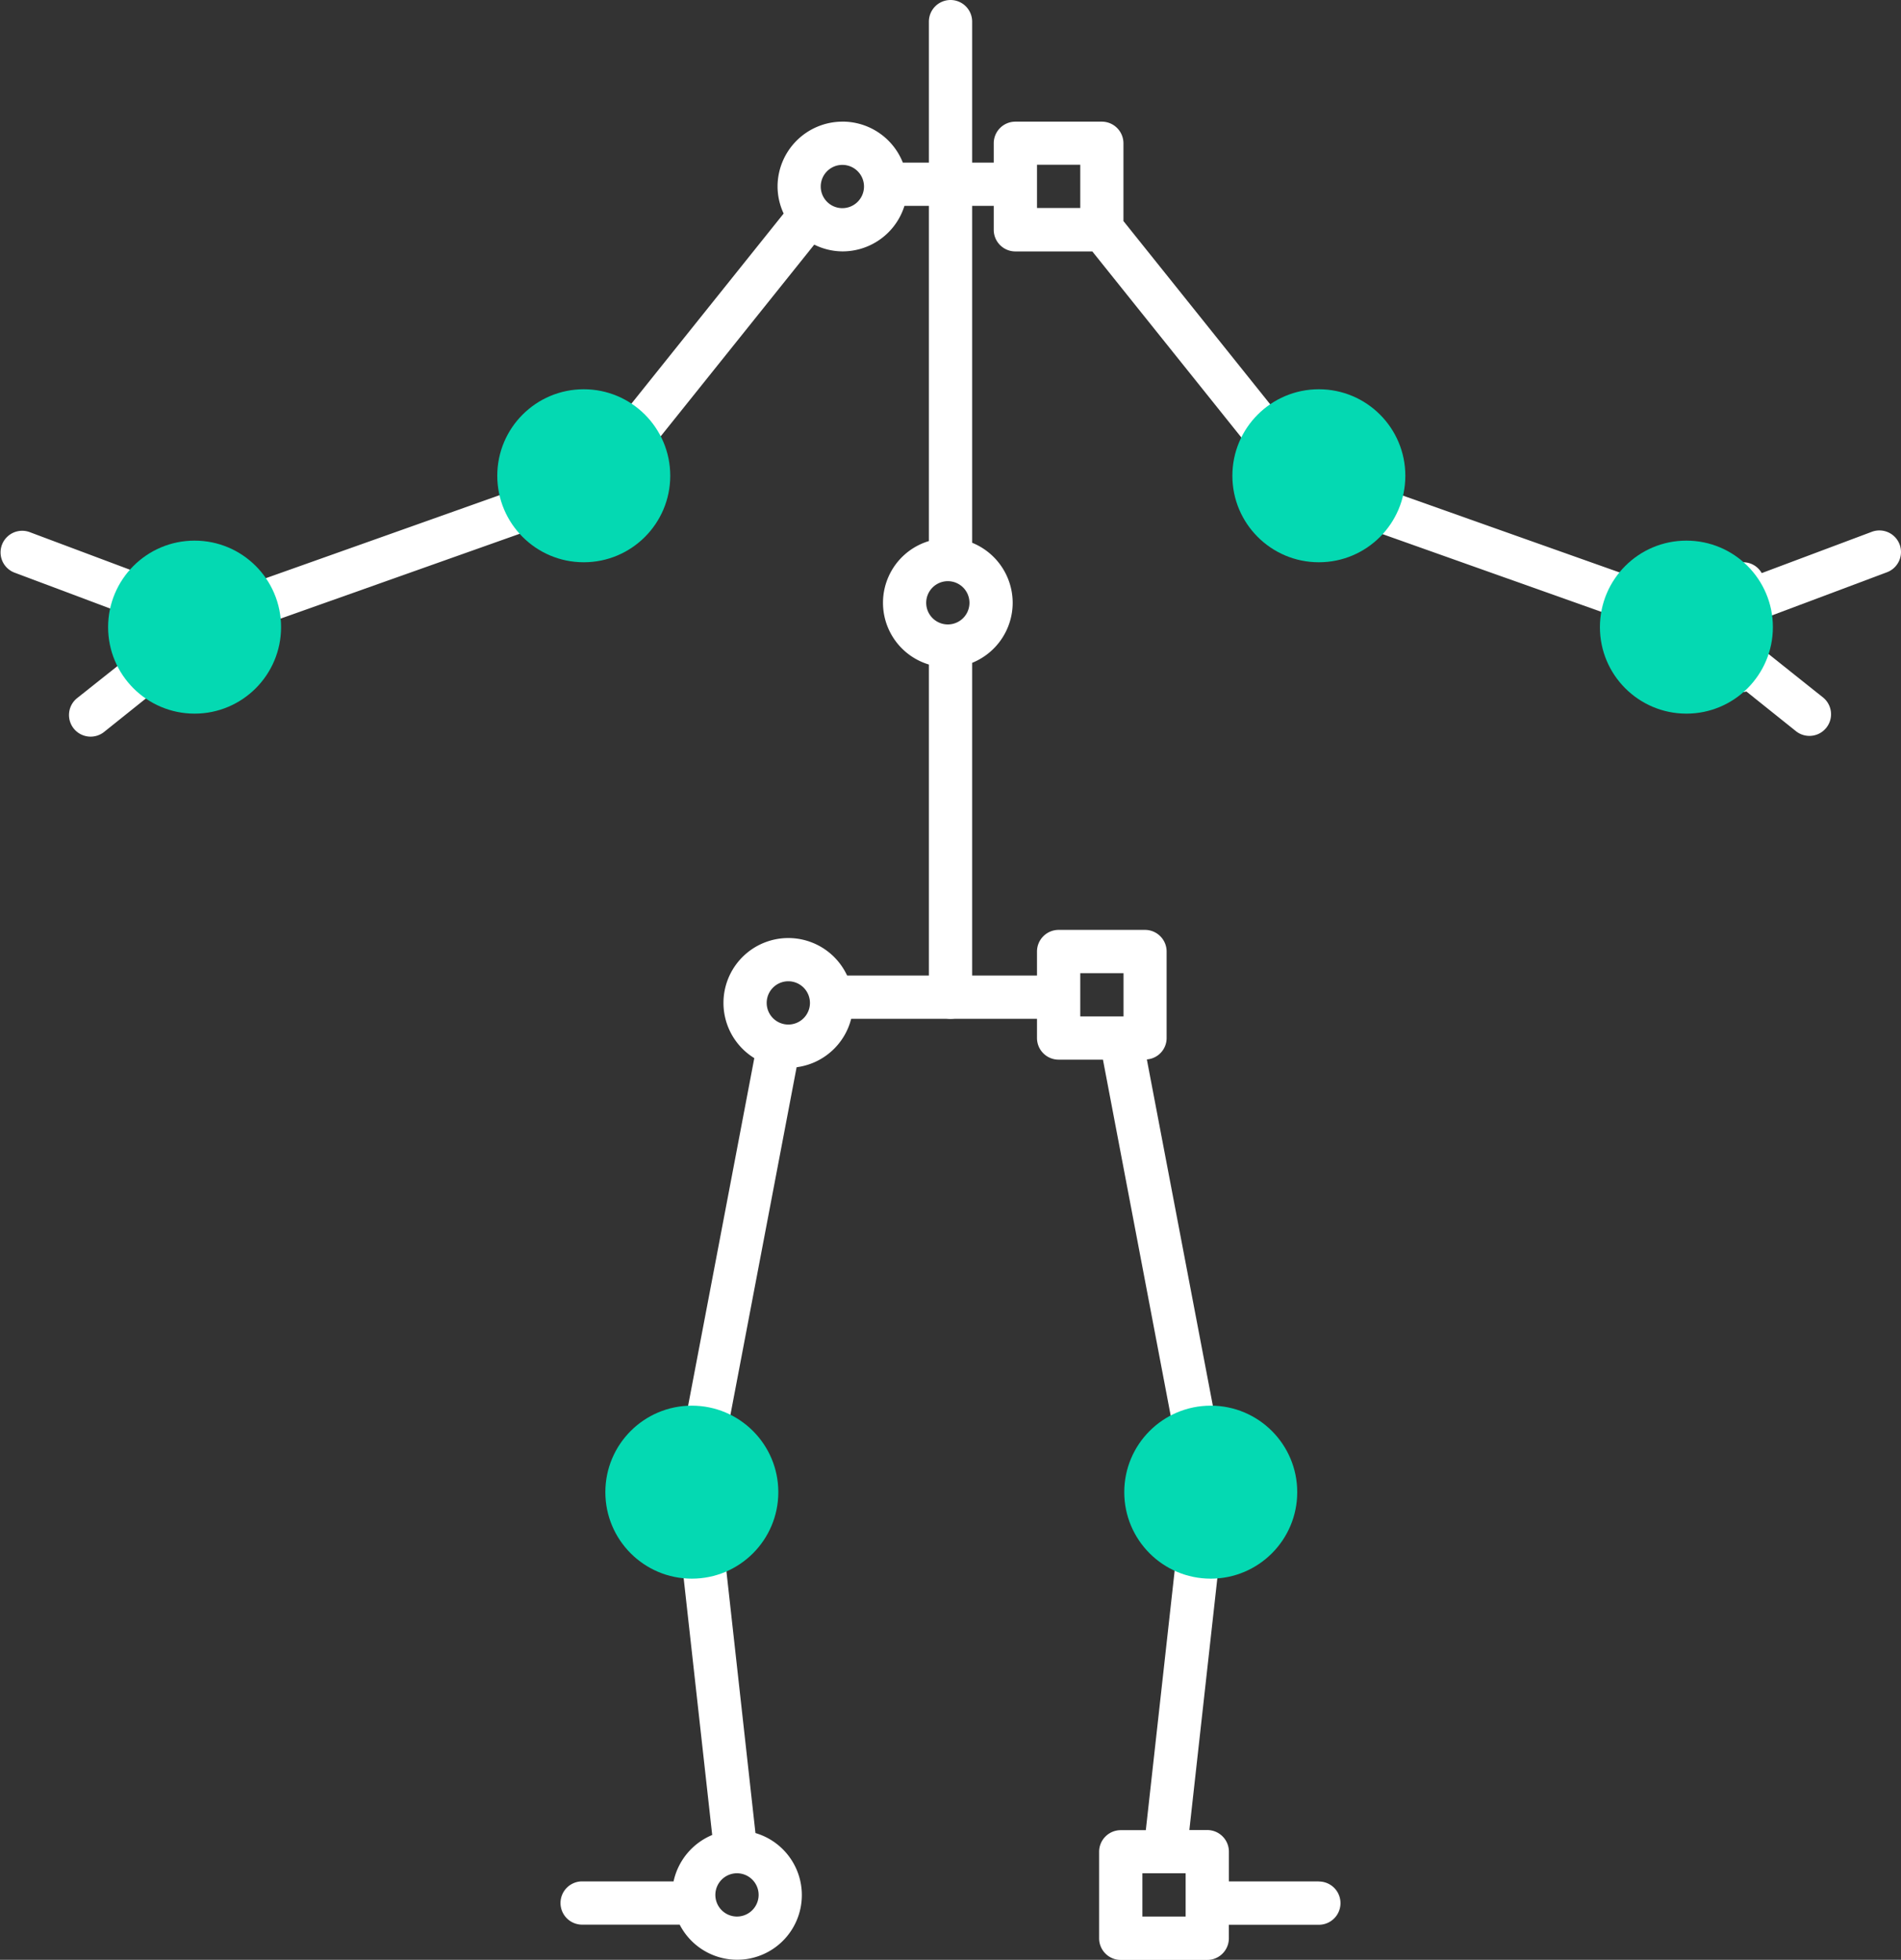
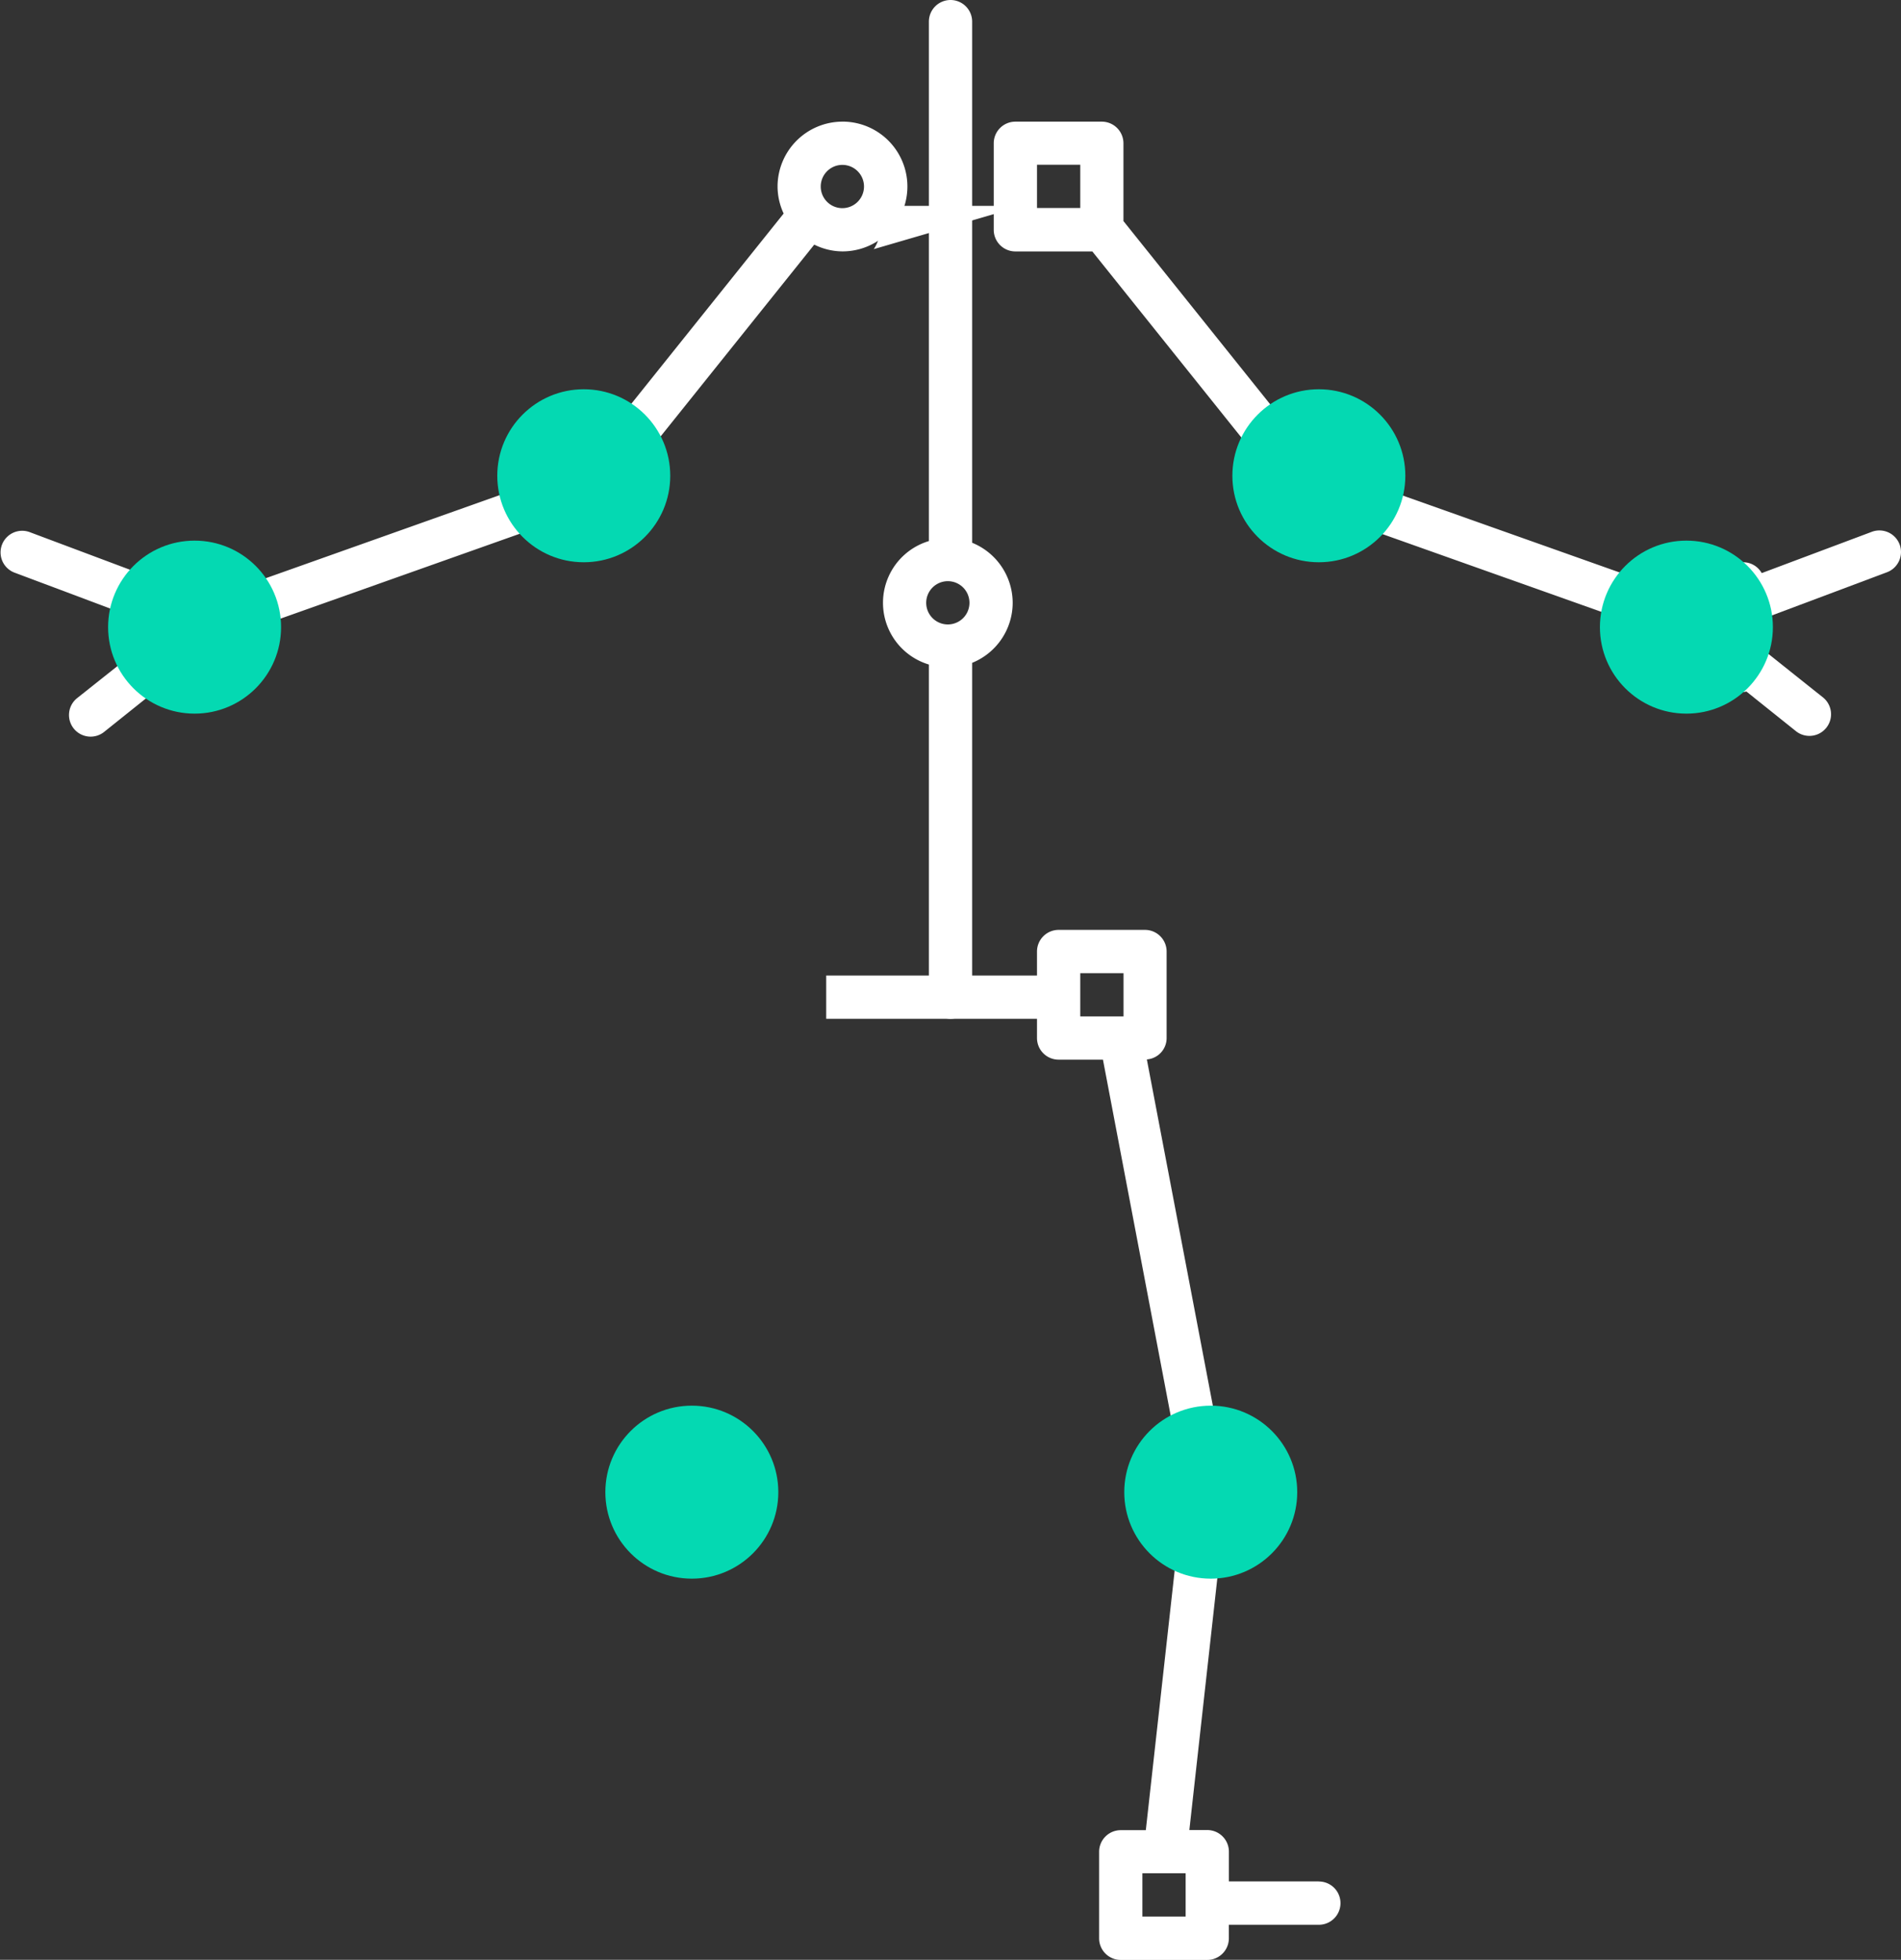
<svg xmlns="http://www.w3.org/2000/svg" width="48.075" height="49.551" viewBox="0 0 48.075 49.551">
  <rect x="0" y="0" width="48.075" height="49.551" fill="#333333" stroke="none" />
  <g transform="translate(-267 -3765)">
    <g transform="translate(267 3765)">
-       <path d="M50.14,53.656a1.64,1.64,0,1,1,1.64-1.64A1.642,1.642,0,0,1,50.14,53.656Zm0-2.187a.547.547,0,1,0,.547.547A.548.548,0,0,0,50.14,51.469Z" transform="translate(-30.204 -26.659)" fill="#fff" />
      <path d="M36.341,12.625a1.642,1.642,0,0,0-1.64,1.64,1.623,1.623,0,0,0,.154.683l-4.245,5.3a1.624,1.624,0,0,0-.556-.1,1.642,1.642,0,0,0-1.64,1.64c0,.006,0,.011,0,.017L21.387,24.3a1.624,1.624,0,0,0-2.51-.139l-3.1-1.162a.547.547,0,0,0-.384,1.024l3.053,1.145c0,.036-.011.07-.011.106a1.626,1.626,0,0,0,.143.663L17,27.19a.547.547,0,1,0,.683.854l1.648-1.319a1.614,1.614,0,0,0,.739.184,1.638,1.638,0,0,0,1.633-1.567L28.8,22.825a1.632,1.632,0,0,0,2.657-1.884l4.172-5.207a1.622,1.622,0,0,0,.715.171,1.64,1.64,0,1,0,0-3.281ZM20.074,25.816a.547.547,0,1,1,.547-.547A.548.548,0,0,1,20.074,25.816Zm9.978-3.486a.547.547,0,1,1,.547-.547A.548.548,0,0,1,30.053,22.33Zm6.288-7.518a.547.547,0,1,1,.547-.547A.548.548,0,0,1,36.341,14.812Z" transform="translate(-15.037 -9.549)" fill="#fff" />
-       <path d="M59.194,15.613V14.519H55.432a.971.971,0,0,1,.01,1.094Z" transform="translate(-33.345 -10.408)" fill="#fff" />
+       <path d="M59.194,15.613H55.432a.971.971,0,0,1,.01,1.094Z" transform="translate(-33.345 -10.408)" fill="#fff" />
      <path d="M83.909,23.314a.547.547,0,0,0-.7-.32l-2.787,1.045a.539.539,0,0,0-.463-.274H77.768a.54.54,0,0,0-.519.407L70.842,21.9V20.485a.547.547,0,0,0-.547-.547h-2.17l-3.845-4.8V13.172a.547.547,0,0,0-.547-.547H61.547a.547.547,0,0,0-.547.547v2.187a.547.547,0,0,0,.547.547h1.946l4.068,5.077v1.689a.547.547,0,0,0,.547.547H70.3a.537.537,0,0,0,.418-.206l6.508,2.311V26.5a.547.547,0,0,0,.547.547h2.187a.47.47,0,0,0,.073-.015l1.266,1.013a.547.547,0,0,0,.683-.854L80.5,26.01v-.834l3.088-1.158A.547.547,0,0,0,83.909,23.314Zm-21.815-9.6h1.094v1.094H62.094Zm6.561,7.313h1.094v1.094H68.655Zm9.66,3.827h1.094v1.094H78.314Z" transform="translate(-35.869 -9.549)" fill="#fff" />
      <path d="M59.156,22.241a1.641,1.641,0,0,0-1.025-1.518V7.547a.547.547,0,1,0-1.094,0V20.68a1.63,1.63,0,0,0,0,3.122v8.41a.547.547,0,0,0,1.094,0V23.759A1.641,1.641,0,0,0,59.156,22.241Zm-1.64-.547a.547.547,0,1,1-.547.547A.548.548,0,0,1,57.515,21.694Z" transform="translate(-33.546 -7)" fill="#fff" />
      <rect width="5.98" height="1.094" transform="translate(20.894 24.665)" fill="#fff" />
-       <path d="M45.893,74.756l-.8-7.211a1.63,1.63,0,0,0,.057-2.785l1.929-10.129a1.053,1.053,0,0,1-.218.024,1.02,1.02,0,0,1-.821-.417L44.083,64.514a1.632,1.632,0,0,0-.068,3.237l.784,7.054a1.647,1.647,0,0,0-.977,1.173H41.51a.547.547,0,0,0,0,1.094h2.467a1.635,1.635,0,1,0,1.916-2.316Zm-2.176-8.619a.547.547,0,1,1,.547.547A.548.548,0,0,1,43.717,66.137Zm1.709,10.73a.547.547,0,1,1,.547-.547A.548.548,0,0,1,45.426,76.867Z" transform="translate(-26.788 -28.41)" fill="#fff" />
      <path d="M70.128,74.058H67.853v-.752a.547.547,0,0,0-.547-.547h-.453l.767-6.9h.847a.547.547,0,0,0,.547-.547V63.122a.547.547,0,0,0-.547-.547h-.916l-1.773-9.3a.542.542,0,0,0,.5-.537V50.547A.547.547,0,0,0,65.734,50H63.547a.547.547,0,0,0-.547.547v2.187a.547.547,0,0,0,.547.547h1.121l1.77,9.3h-.158a.547.547,0,0,0-.547.547v2.187a.547.547,0,0,0,.547.547h.239l-.767,6.9h-.634a.547.547,0,0,0-.547.547v2.187a.547.547,0,0,0,.547.547h2.187a.547.547,0,0,0,.547-.547v-.342h2.276a.547.547,0,0,0,0-1.094ZM64.094,51.094h1.094v1.094H64.094Zm3.827,13.669H66.827V63.669h1.094ZM66.759,74.946H65.665V73.853h1.094Z" transform="translate(-36.775 -26.489)" fill="#fff" />
    </g>
    <circle cx="2.187" cy="2.187" r="2.187" transform="translate(282.309 3800.54)" fill="#04d9b2" />
    <circle cx="2.187" cy="2.187" r="2.187" transform="translate(279.576 3774.842)" fill="#04d9b2" />
    <circle cx="2.187" cy="2.187" r="2.187" transform="translate(298.166 3774.842)" fill="#04d9b2" />
    <circle cx="2.187" cy="2.187" r="2.187" transform="translate(307.461 3778.669)" fill="#04d9b2" />
    <circle cx="2.187" cy="2.187" r="2.187" transform="translate(269.734 3778.669)" fill="#04d9b2" />
    <circle cx="2.187" cy="2.187" r="2.187" transform="translate(295.432 3800.54)" fill="#04d9b2" />
  </g>
</svg>